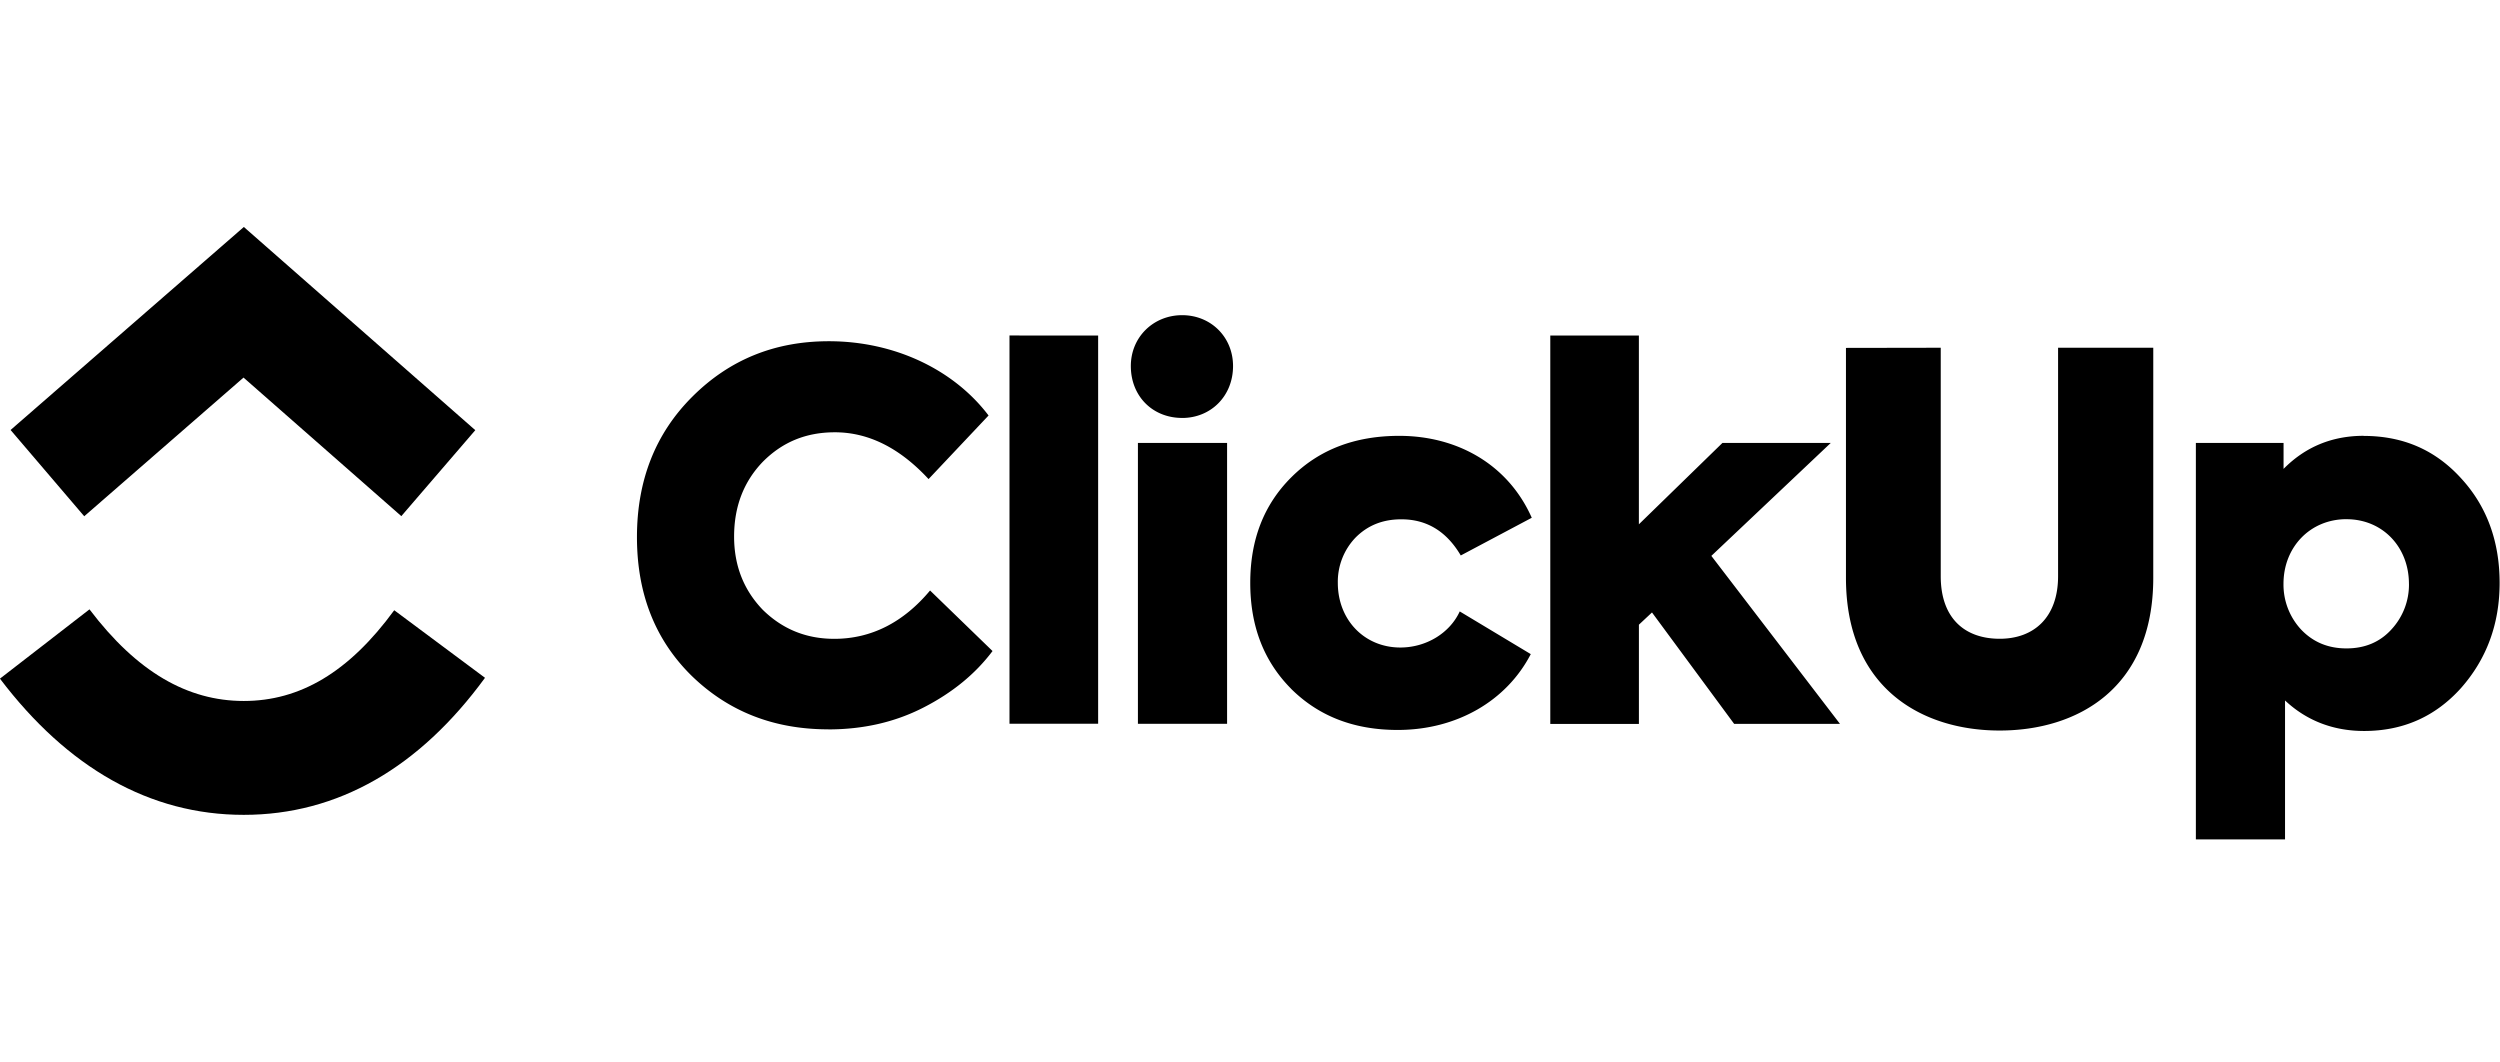
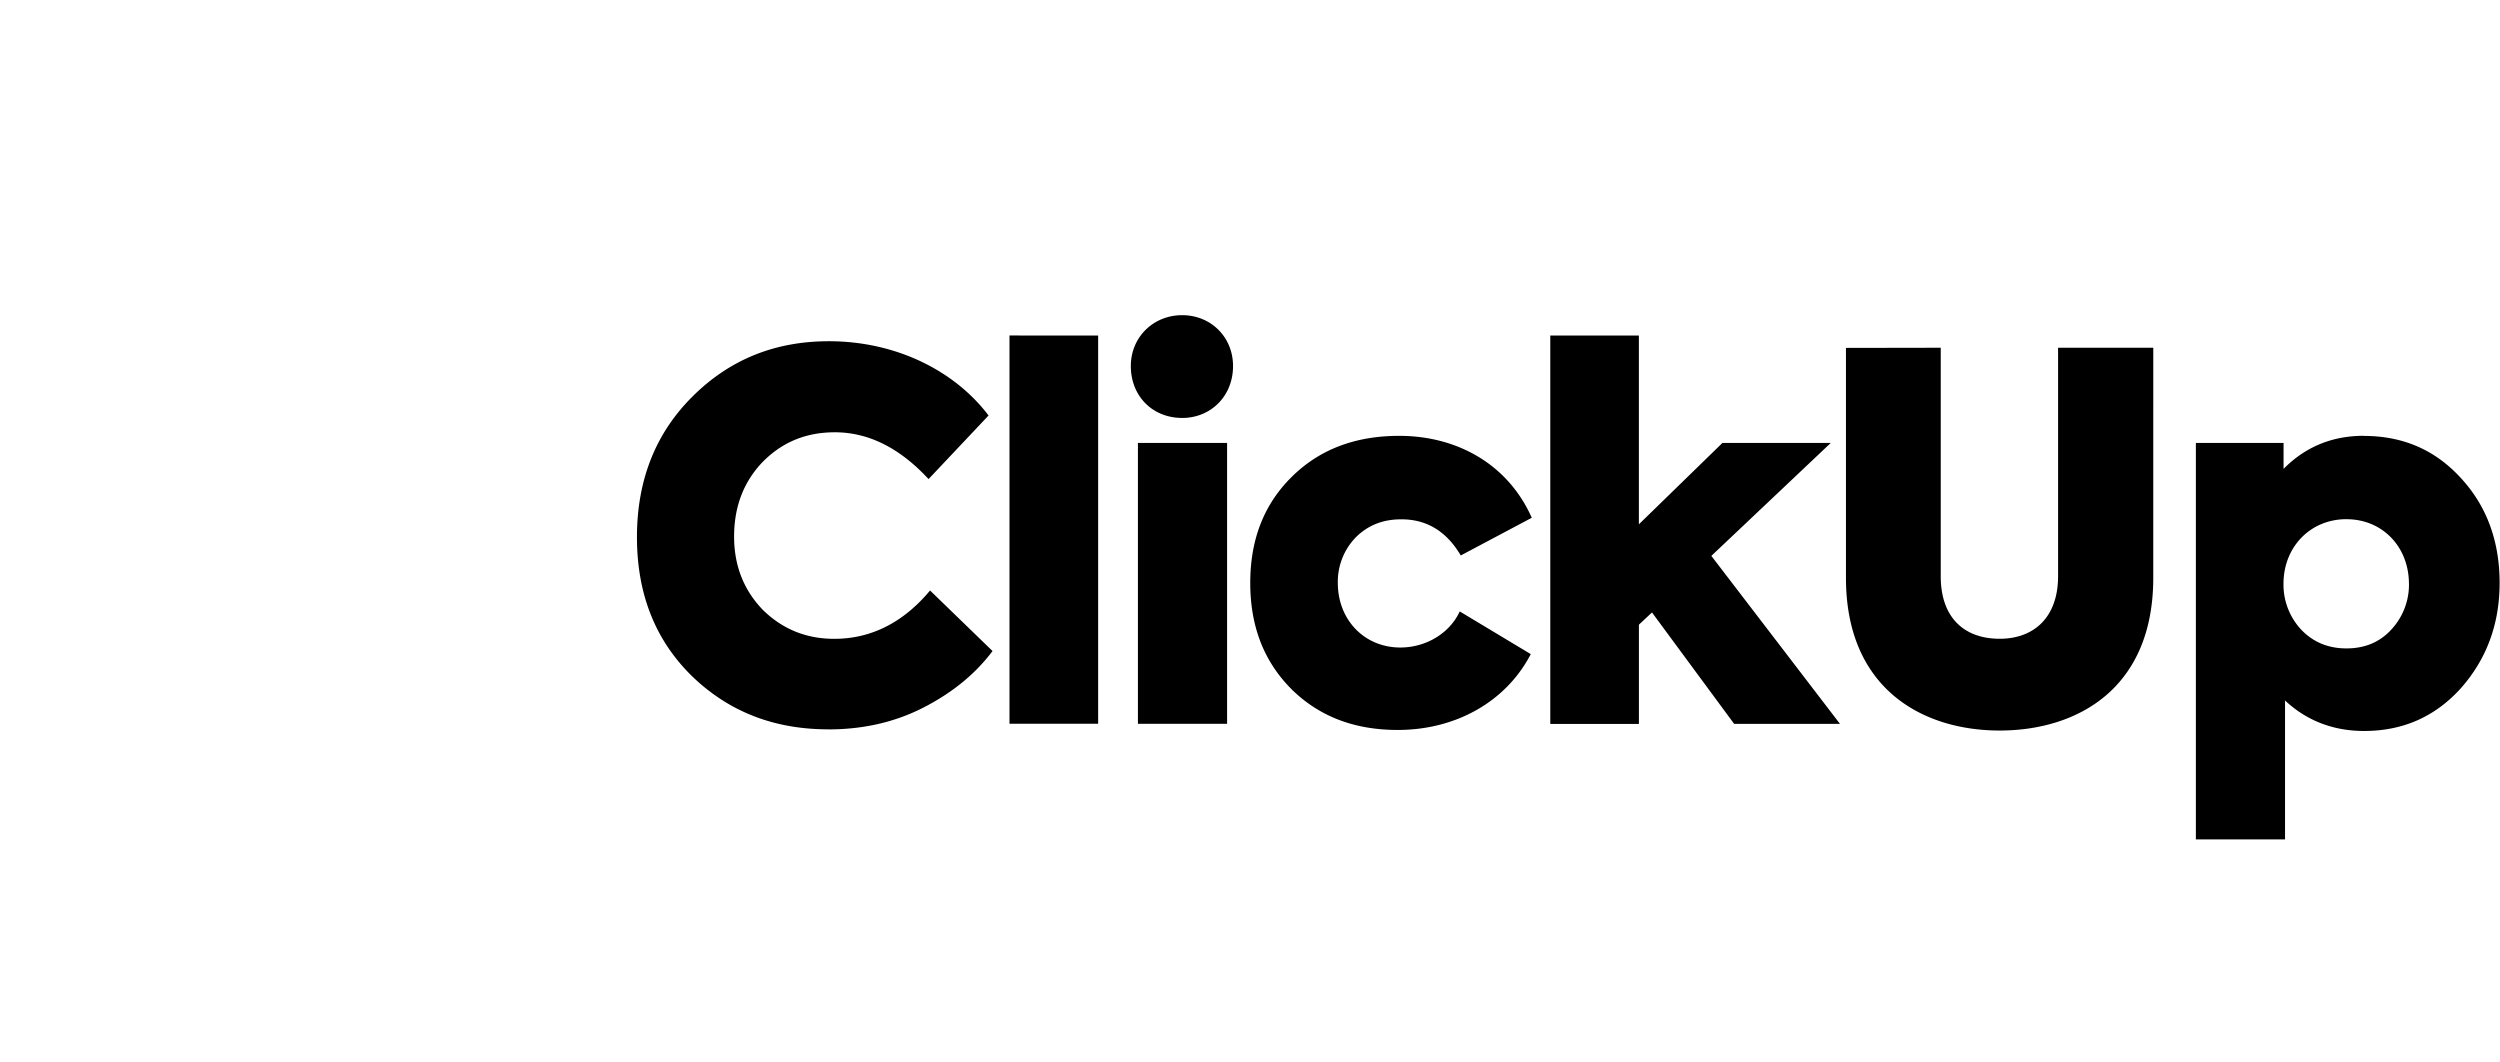
<svg xmlns="http://www.w3.org/2000/svg" fill="none" height="33.123" viewBox="0 0 78 19.38" width="78">
  <g fill="#000">
-     <path d="m0 14.301 2.792 -2.161C4.275 14.096 5.852 14.999 7.606 14.999c1.746 0 3.277 -0.891 4.694 -2.831l2.832 2.108c-2.044 2.799 -4.585 4.276 -7.527 4.276 -2.932 0.001 -5.497 -1.468 -7.606 -4.249" />
-     <path d="M7.598 4.909 2.628 9.236 0.33 6.544 7.608 0.21 14.829 6.55l-2.308 2.682z" />
    <path clip-rule="evenodd" d="M35.282 4.55c0 0.936 0.675 1.618 1.601 1.618v0.001c0.897 0 1.588 -0.684 1.588 -1.62 0 -0.905 -0.692 -1.587 -1.588 -1.587 -0.895 0 -1.601 0.682 -1.601 1.587m-1.02 -0.952v12.112h-2.766V3.596zm-8.42 12.287c-1.697 0 -3.112 -0.555 -4.258 -1.666 -1.147 -1.126 -1.711 -2.57 -1.711 -4.332 0 -1.777 0.58 -3.237 1.728 -4.381 1.162 -1.16 2.578 -1.73 4.259 -1.73 2.075 0 3.913 0.904 4.983 2.317l-1.872 1.984c-0.897 -0.969 -1.871 -1.46 -2.923 -1.46 -0.897 0 -1.634 0.302 -2.248 0.92q-0.896 0.93 -0.896 2.334 0 1.357 0.896 2.286c0.614 0.602 1.352 0.904 2.231 0.904 1.147 0 2.153 -0.508 2.987 -1.508l1.949 1.889c-0.536 0.715 -1.257 1.303 -2.153 1.762 -0.897 0.46 -1.886 0.683 -2.97 0.683m12.441 -8.937v8.763h-2.782V6.947zm1.994 7.667c0.864 0.858 1.964 1.287 3.331 1.287 1.839 0 3.394 -0.905 4.15 -2.366l-2.216 -1.332c-0.314 0.682 -1.053 1.126 -1.854 1.126 -1.116 0 -1.95 -0.858 -1.95 -2.016a1.992 1.992 0 0 1 0.551 -1.412c0.378 -0.382 0.849 -0.572 1.431 -0.572 0.8 0 1.414 0.382 1.854 1.128l2.215 -1.176c-0.738 -1.666 -2.325 -2.556 -4.133 -2.556 -1.384 0 -2.498 0.428 -3.362 1.286s-1.288 1.952 -1.288 3.302 0.424 2.445 1.274 3.302m17.126 1.097h-3.302l-2.564 -3.477 -0.408 0.382v3.096H48.369V3.598h2.764v5.889l2.608 -2.54h3.38l-3.727 3.525zm0.186 -11.731v7.175c0 3.46 2.39 4.763 4.794 4.763 2.419 0 4.794 -1.302 4.794 -4.763V3.978h-2.97v7.128c0 1.286 -0.754 1.952 -1.822 1.952 -1.084 0 -1.839 -0.634 -1.839 -1.952V3.978zM73.745 6.729c1.242 0 2.248 0.445 3.05 1.332 0.8 0.873 1.193 1.969 1.193 3.254s-0.408 2.381 -1.209 3.286q-1.203 1.334 -3.018 1.334c-0.959 0 -1.792 -0.318 -2.468 -0.952v4.334h-2.782V6.948h2.736v0.81c0.675 -0.683 1.508 -1.032 2.498 -1.032m-0.534 2.602c1.132 0 1.948 0.873 1.948 2.016h0.001a2.058 2.058 0 0 1 -0.552 1.428c-0.362 0.396 -0.832 0.587 -1.398 0.587s-1.037 -0.192 -1.414 -0.587a2.058 2.058 0 0 1 -0.551 -1.43c0 -1.143 0.832 -2.015 1.964 -2.015" fill-rule="evenodd" />
  </g>
</svg>